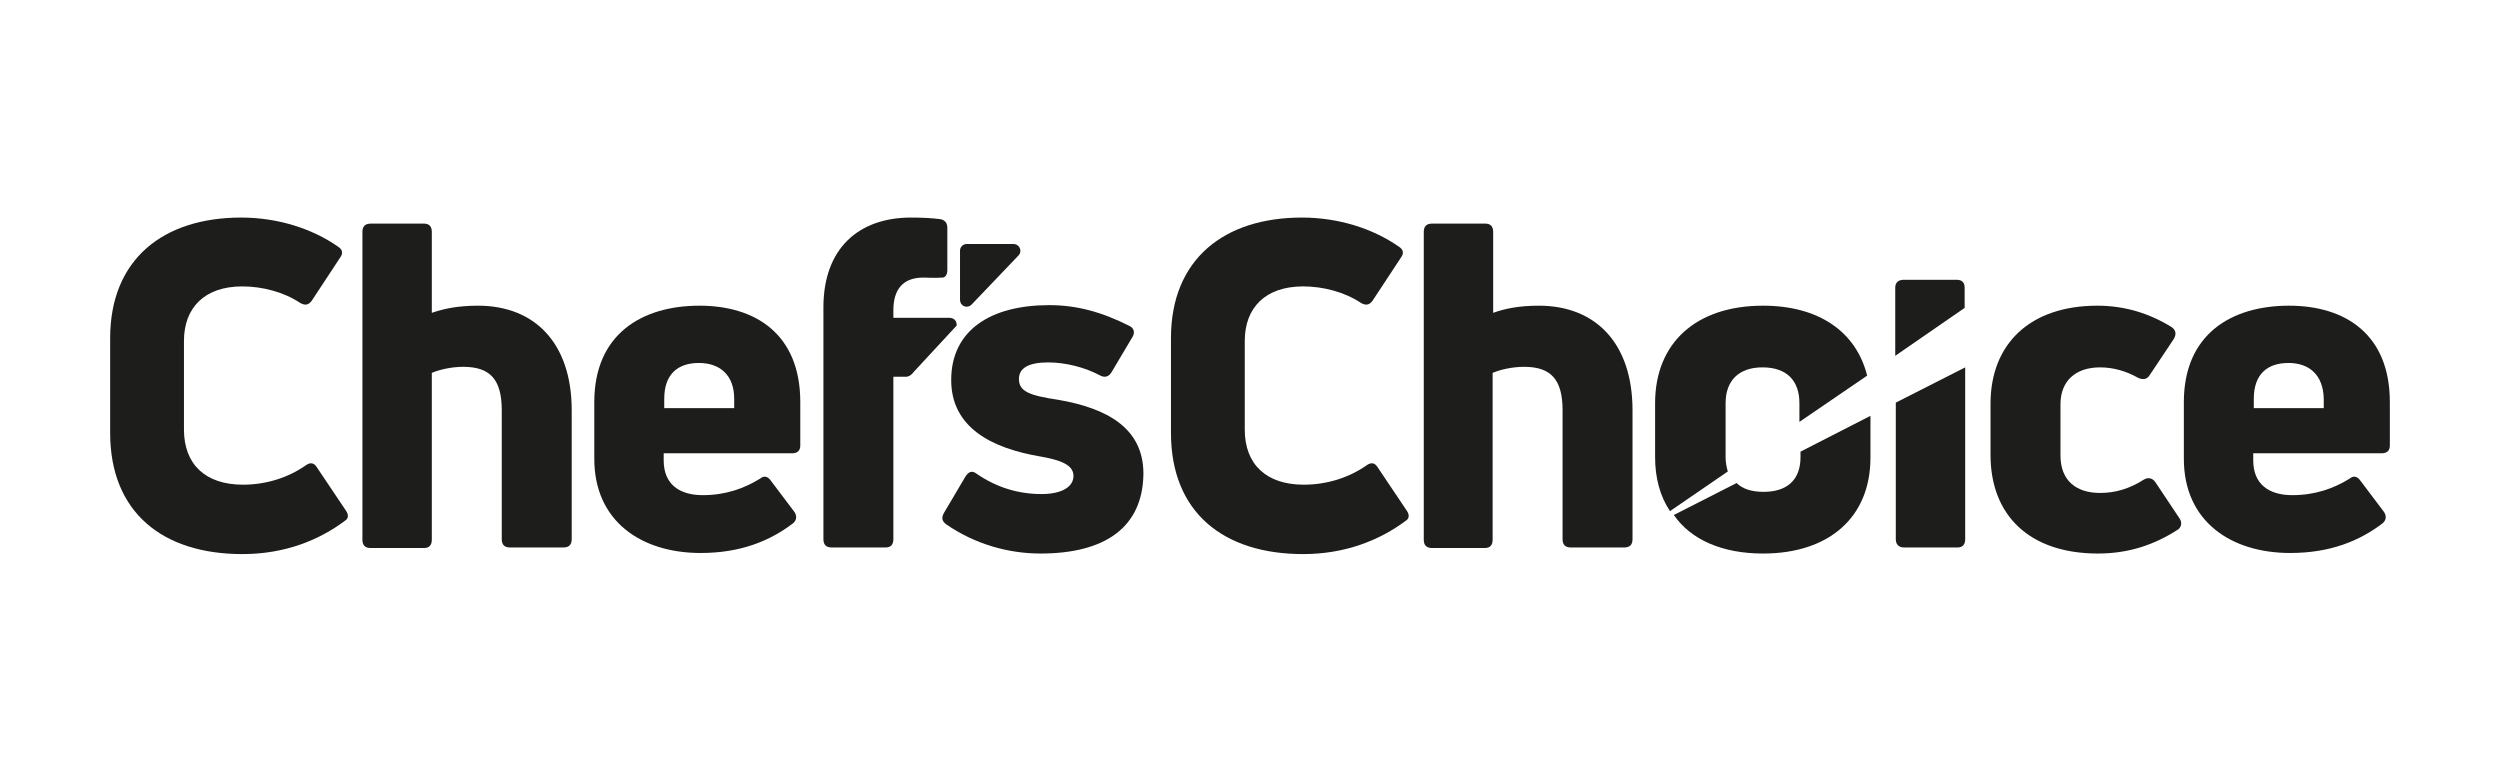
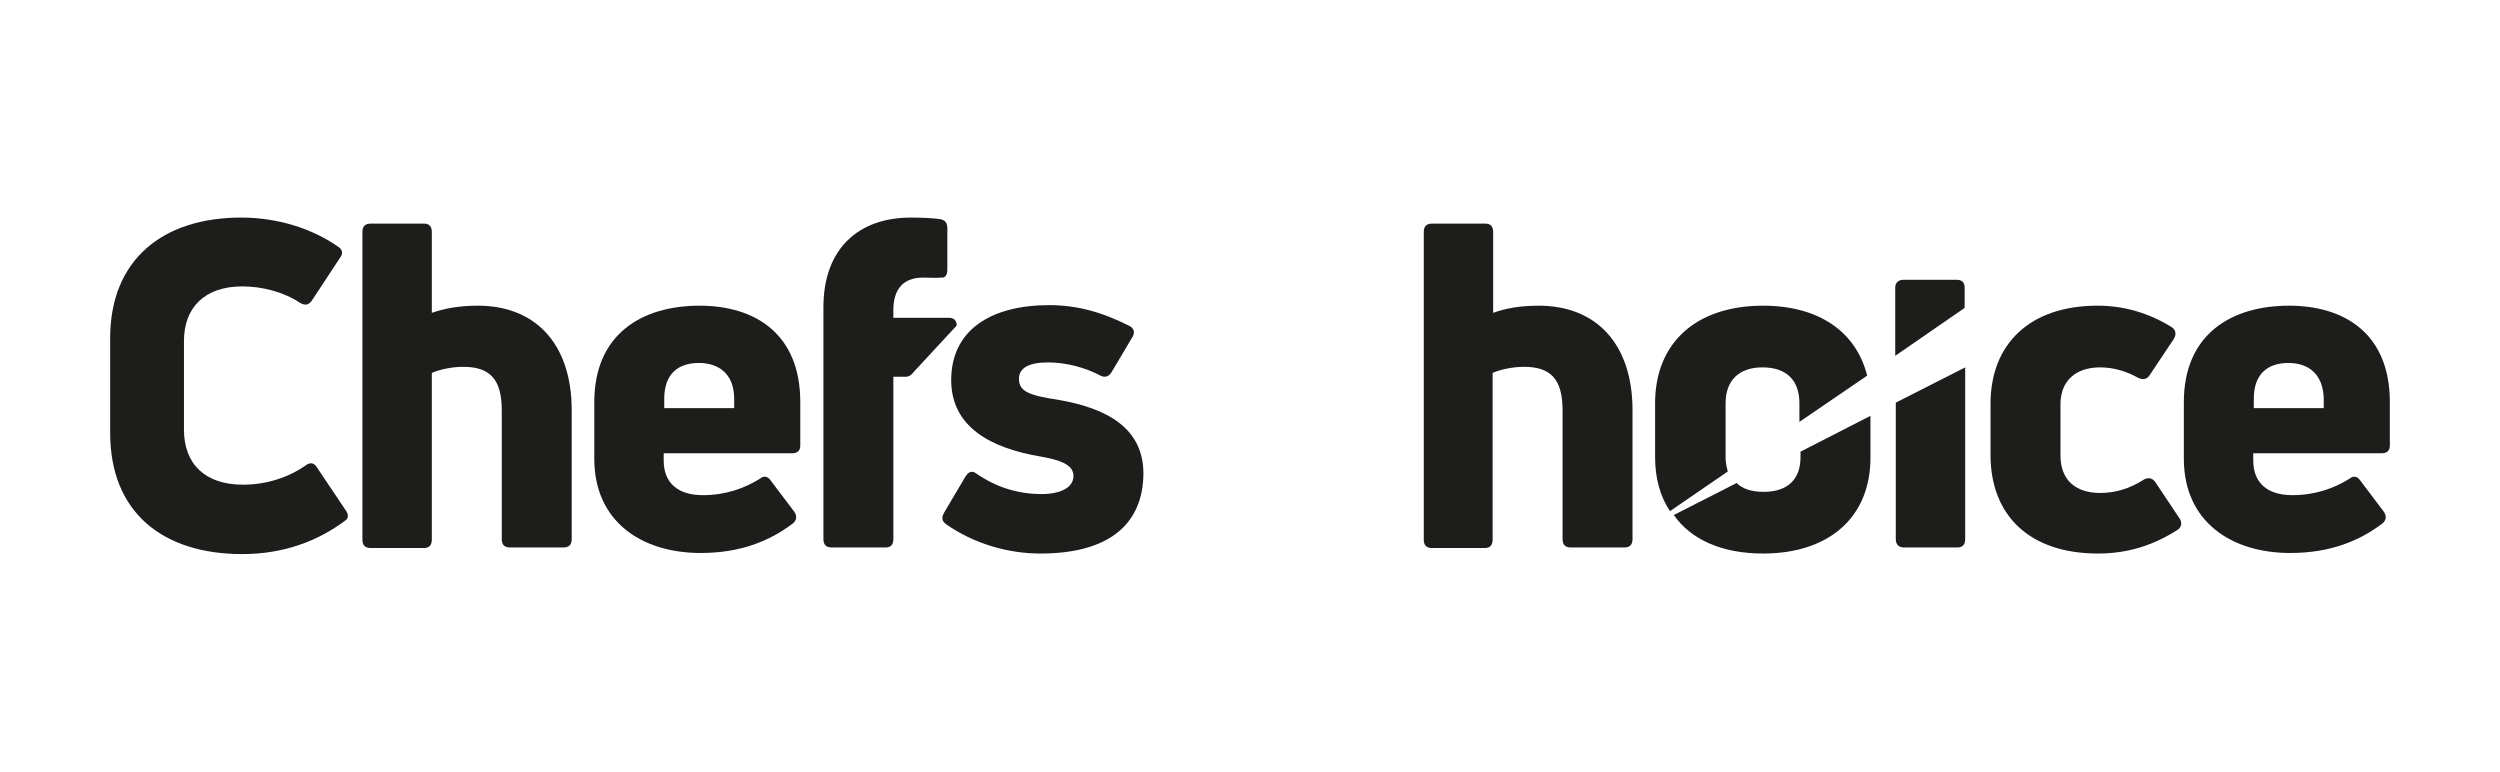
<svg xmlns="http://www.w3.org/2000/svg" version="1.1" id="Layer_1" x="0px" y="0px" viewBox="0 0 453.9 140.1" style="enable-background:new 0 0 453.9 140.1;" xml:space="preserve">
  <style type="text/css">
	.st0{fill:#ED1C24;}
	.st1{fill:#D32729;}
	.st2{fill:#1D1D1B;}
	.st3{fill:#131313;}
</style>
  <g>
    <g>
      <g>
-         <path class="st2" d="M184.9,46.4l-8.5,8.9c-0.8,0.8-2.1,0.3-2.1-0.9v-8.9c0-0.7,0.6-1.2,1.2-1.2h8.5     C185.1,44.3,185.7,45.6,184.9,46.4z" />
        <path class="st2" d="M44,100.6c-14.5,0-24-7.6-24-22V61.4c0-14.3,9.6-21.9,23.8-21.9c6.6,0,12.9,2,17.6,5.3     c0.8,0.5,0.9,1.2,0.4,1.9l-5.2,7.9c-0.6,0.8-1.2,0.9-2.1,0.4c-3-2-6.9-3-10.5-3c-6.9,0-10.6,3.9-10.6,9.9V78     c0,6.3,3.9,10,10.7,10c4.1,0,8.1-1.2,11.4-3.5c0.8-0.6,1.5-0.5,2,0.3l5.3,7.9c0.5,0.7,0.5,1.4-0.1,1.8     C57.9,98.1,51.7,100.6,44,100.6z" />
        <path class="st2" d="M86.8,55.5c10.2,0,17,6.7,17,19v23.4c0,1-0.5,1.5-1.5,1.5h-9.7c-1,0-1.5-0.5-1.5-1.5V74.5     c0-5.6-2.1-7.9-7-7.9c-2.1,0-4.3,0.5-5.7,1.1v30.3c0,1-0.5,1.5-1.4,1.5h-9.7c-1,0-1.5-0.5-1.5-1.5V42.1c0-1,0.5-1.5,1.5-1.5h9.7     c0.9,0,1.4,0.5,1.4,1.5v14.7C80.7,56,83.3,55.5,86.8,55.5z" />
        <path class="st2" d="M145.3,80.9c0,0.9-0.5,1.4-1.5,1.4h-23.3v1.3c0,4.2,2.7,6.3,7.1,6.3c4.1,0,7.5-1.2,10.4-3     c0.7-0.6,1.4-0.4,1.9,0.3l4.3,5.7c0.5,0.7,0.5,1.5-0.2,2.1c-4.2,3.2-9.5,5.4-16.8,5.4c-10.7,0-19.3-5.7-19.3-17.1V73     c0-12.3,8.6-17.5,19.1-17.5c10.1,0,18.3,5.1,18.3,17.5V80.9z M126.9,65.9c-3.8,0-6.3,2-6.3,6.5v1.7h12.7v-1.7     C133.3,68,130.6,65.9,126.9,65.9z" />
        <path class="st2" d="M167.6,50.4c-3.6,0-5.4,2.1-5.4,5.9v1.4h10.1c0.9,0,1.4,0.5,1.4,1.4l-7.5,8.1c-0.1,0-0.8,1.3-1.8,1.2h-2.2     v29.5c0,1-0.5,1.5-1.4,1.5H151c-1,0-1.5-0.5-1.5-1.5V55.8c0-10.7,6.4-16.3,15.9-16.3c2.1,0,3.9,0.1,5.4,0.3     c0.8,0.2,1.2,0.7,1.2,1.6v7.6c0,0.9-0.4,1.5-1.1,1.4C170,50.5,168.8,50.4,167.6,50.4z" />
        <path class="st2" d="M188.9,100.5c-5.8,0-11.9-1.7-17.1-5.3c-0.8-0.6-0.9-1.2-0.4-2.1l3.9-6.6c0.6-0.9,1.2-1.1,2-0.5     c3.6,2.5,7.6,3.7,11.8,3.7c3.5,0,5.8-1.2,5.8-3.3c0-2.1-2.6-2.9-5.9-3.5c-9-1.5-16.3-5.3-16.3-13.9c0-9,7.1-13.6,17.8-13.6     c4.9,0,9.5,1.2,14.6,3.8c0.8,0.4,1,1.2,0.5,2l-3.8,6.4c-0.5,0.8-1.2,1-2,0.6c-2.8-1.5-6.3-2.4-9.5-2.4c-3.5,0-5.3,1-5.3,3     c0,2.3,1.9,3,7.2,3.8c8.6,1.5,15.4,5,15.4,13.4C207.5,95.7,200.7,100.5,188.9,100.5z" />
-         <path class="st2" d="M236.6,100.6c-14.5,0-24-7.6-24-22V61.4c0-14.3,9.6-21.9,23.8-21.9c6.6,0,12.9,2,17.6,5.3     c0.8,0.5,0.9,1.2,0.4,1.9l-5.2,7.9c-0.6,0.8-1.2,0.9-2.1,0.4c-3-2-6.9-3-10.5-3c-6.9,0-10.6,3.9-10.6,9.9V78     c0,6.3,3.9,10,10.7,10c4.1,0,8.1-1.2,11.4-3.5c0.8-0.6,1.5-0.5,2,0.3l5.3,7.9c0.5,0.7,0.5,1.4-0.1,1.8     C250.5,98.1,244.2,100.6,236.6,100.6z" />
        <path class="st2" d="M279.4,55.5c10.2,0,17,6.7,17,19v23.4c0,1-0.5,1.5-1.5,1.5h-9.7c-1,0-1.5-0.5-1.5-1.5V74.5     c0-5.6-2.1-7.9-7-7.9c-2.1,0-4.3,0.5-5.7,1.1v30.3c0,1-0.5,1.5-1.4,1.5H260c-1,0-1.5-0.5-1.5-1.5V42.1c0-1,0.5-1.5,1.5-1.5h9.7     c0.9,0,1.4,0.5,1.4,1.5v14.7C273.3,56,275.9,55.5,279.4,55.5z" />
        <path class="st2" d="M380.9,100.5c-12.4,0-19.5-6.9-19.5-17.9v-9.3c0-10.9,7.2-17.8,19.4-17.8c4.8,0,9.3,1.3,13.5,3.9     c0.7,0.5,0.9,1.2,0.4,2.1l-4.4,6.6c-0.5,0.8-1.2,0.9-2.1,0.5c-2.1-1.2-4.5-1.9-6.9-1.9c-4.5,0-7.2,2.5-7.2,6.7v9.3     c0,4.6,2.9,6.8,7.2,6.8c2.8,0,5.4-0.8,7.9-2.4c0.8-0.5,1.6-0.3,2.1,0.4l4.4,6.6c0.5,0.7,0.4,1.5-0.2,2     C391.2,98.9,386.5,100.5,380.9,100.5z" />
        <path class="st2" d="M433.9,80.9c0,0.9-0.5,1.4-1.5,1.4h-23.3v1.3c0,4.2,2.7,6.3,7.1,6.3c4.1,0,7.5-1.2,10.4-3     c0.7-0.6,1.4-0.4,1.9,0.3l4.3,5.7c0.5,0.7,0.5,1.5-0.2,2.1c-4.2,3.2-9.5,5.4-16.8,5.4c-10.7,0-19.3-5.7-19.3-17.1V73     c0-12.3,8.6-17.5,19.1-17.5c10.1,0,18.3,5.1,18.3,17.5V80.9z M415.5,65.9c-3.8,0-6.3,2-6.3,6.5v1.7h12.7v-1.7     C421.8,68,419.2,65.9,415.5,65.9z" />
        <g>
          <path class="st2" d="M320.1,100.5c12,0,19.5-6.6,19.5-17.4v-7.6l-12.7,6.5V83c0,4.1-2.4,6.3-6.7,6.3c-2.1,0-3.8-0.5-4.9-1.6      l-11.4,5.8C307,98,312.7,100.5,320.1,100.5z" />
          <path class="st2" d="M345.7,99.4h9.7c0.9,0,1.4-0.5,1.4-1.5V66.7l-12.6,6.4v24.8C344.2,98.9,344.8,99.4,345.7,99.4z" />
        </g>
      </g>
      <g>
        <path class="st2" d="M339,68.2c-2-8-8.8-12.7-18.9-12.7c-12.1,0-19.6,6.7-19.6,17.7V83c0,3.8,0.9,7.1,2.7,9.8l10.5-7.2     c-0.2-0.7-0.4-1.6-0.4-2.5v-9.9c0-4.1,2.4-6.5,6.7-6.5c4.4,0,6.7,2.4,6.7,6.5v3.4L339,68.2z" />
        <path class="st2" d="M356.7,52.2c0-0.9-0.5-1.4-1.4-1.4h-9.7c-0.9,0-1.5,0.5-1.5,1.4v12.4l12.6-8.7V52.2z" />
      </g>
    </g>
  </g>
</svg>